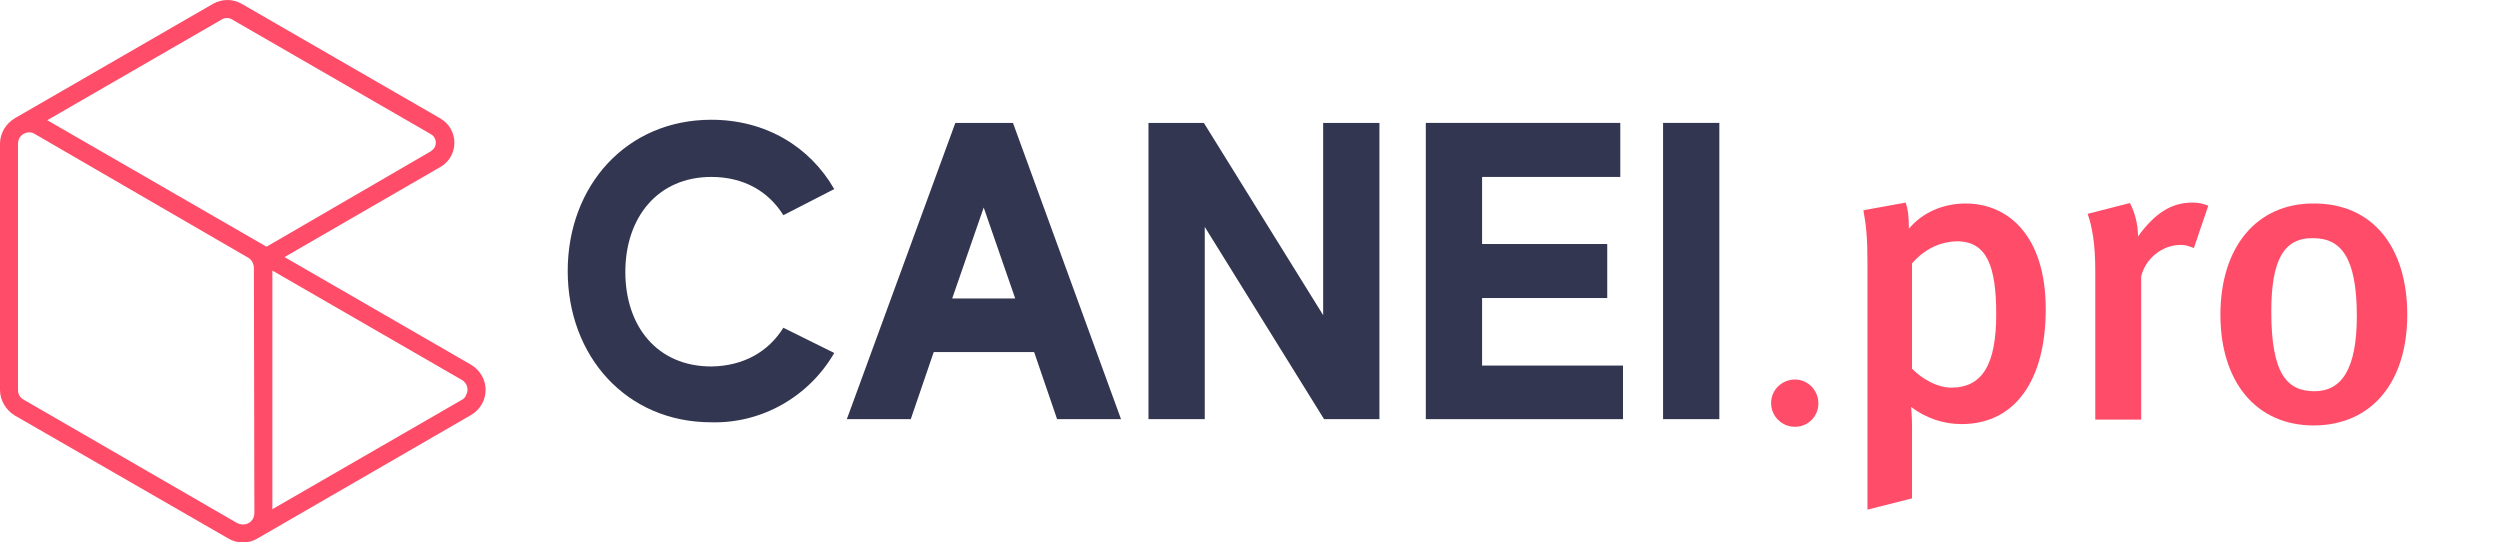
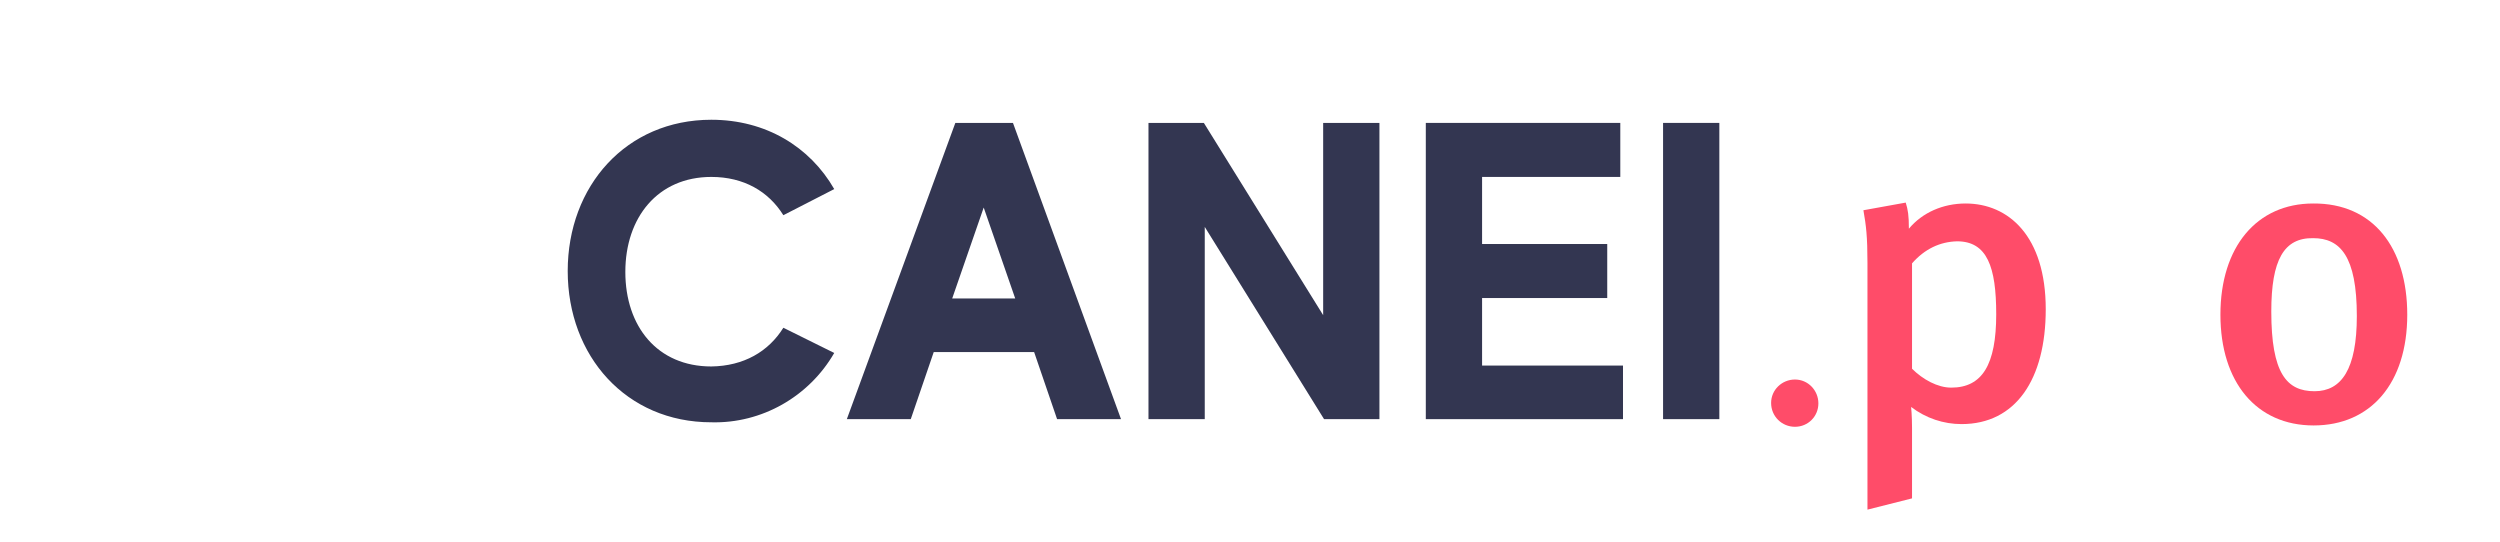
<svg xmlns="http://www.w3.org/2000/svg" version="1.1" id="Ebene_1" x="0px" y="0px" viewBox="0 0 555.3 120.5" style="enable-background:new 0 0 555.3 120.5;" xml:space="preserve">
  <style type="text/css">
	.st0{fill:#333651;}
	.st1{fill:#FF4C69;}
	.st2{enable-background:new    ;}
</style>
  <path class="st0" d="M174,72.8l11.3,5.6c-5.6,9.7-16.1,15.7-27.3,15.4c-18.9,0-31.9-14.7-31.9-33.6s13-33.6,31.9-33.6  c12.1,0,21.9,6,27.3,15.4L174,47.8c-3.3-5.3-8.8-8.5-16-8.5c-11.9,0-19.1,9-19.1,21.1s7.1,21,19.1,21  C165.2,81.3,170.7,78.1,174,72.8" />
  <path class="st0" d="M225.5,66.3l-7-20.2l-7,20.2H225.5z M229.7,78.2h-22.3l-5.1,14.9h-14.2l24.1-65.8H225l24,65.8h-14.2L229.7,78.2  z" />
  <polygon class="st0" points="306.4,27.3 306.4,93.1 294.1,93.1 267.6,50.4 267.6,93.1 255.1,93.1 255.1,27.3 267.4,27.3 293.9,70   293.9,27.3 " />
  <polygon class="st0" points="360.5,81.2 360.5,93.1 316.7,93.1 316.7,27.3 359.9,27.3 359.9,39.3 329.2,39.3 329.2,54.2 357,54.2   357,66.2 329.2,66.2 329.2,81.2 " />
  <rect x="369.4" y="27.3" class="st0" width="12.5" height="65.8" />
  <path class="st1" d="M393.4,89.5c0-2.9,2.4-5.2,5.3-5.2s5.2,2.4,5.2,5.3s-2.3,5.2-5.2,5.2C395.8,94.8,393.4,92.5,393.4,89.5  L393.4,89.5" />
-   <path class="st1" d="M104.6,81L63.2,57.1l34.6-20c3-1.7,4-5.5,2.3-8.5c-0.5-0.9-1.3-1.7-2.3-2.3L53.6,0.8c-0.9-0.5-2-0.8-3.1-0.8  l0,0c-1.1,0-2.2,0.3-3.1,0.8l-44,25.4C1.3,27.4,0,29.6,0,31.9v54.7c0,2.3,1.3,4.5,3.3,5.7l47.4,27.3c2,1.2,4.5,1.2,6.5,0l47.4-27.4  c3.1-1.8,4.2-5.7,2.4-8.8C106.4,82.4,105.6,81.6,104.6,81L104.6,81z M56.5,114c0,1.4-1.1,2.5-2.5,2.5l0,0c-0.4,0-0.9-0.1-1.3-0.3  L5.3,88.8C4.5,88.4,4,87.6,4,86.6V31.9c0-1.4,1.1-2.5,2.5-2.5l0,0c0.4,0,0.9,0.1,1.3,0.4l47.6,27.6c0.6,0.5,1,1.3,1,2.1L56.5,114z   M10.5,26.7L49.3,4.3c0.7-0.4,1.5-0.4,2.2,0l44.2,25.5c1.1,0.6,1.4,2,0.8,3c-0.2,0.3-0.5,0.6-0.8,0.8L59.2,54.8L10.5,26.7z   M102.6,88.8l-42.1,24.3v-53l42.1,24.3c1.2,0.7,1.6,2.2,0.9,3.4C103.3,88.3,103,88.6,102.6,88.8z" />
  <g class="st2">
    <path class="st1" d="M435.7,94.2c-4,0-7.9-1.3-11.2-3.8c0,0,0.2,2,0.2,4.6v15.7l-9.9,2.5V58.4c0-5.9-0.3-8.3-0.9-11.7l9.4-1.7   c0.5,1.6,0.7,2.9,0.7,5.8c3-3.6,7.6-5.6,12.6-5.6c9.5,0,17.8,7.2,17.8,23.5C454.4,84.3,447.7,94.2,435.7,94.2z M424.7,58.5v23.4   c2.4,2.4,5.7,4.2,8.7,4.2c6.9,0,10-5.1,10-16.3c0-10.5-2-16.2-8.7-16.2C430.9,53.7,427.5,55.3,424.7,58.5z" />
-     <path class="st1" d="M487.3,55.1c-1-0.4-1.8-0.7-2.9-0.7c-4.3,0-7.9,3.2-8.8,7v31.8h-10.2V60.1c0-6-0.7-9.8-1.7-12.6l9.4-2.4   c1.1,2.1,1.8,4.8,1.8,7.4c3.7-5.1,7.4-7.5,12-7.5c1.5,0,2.4,0.2,3.6,0.7L487.3,55.1z" />
    <path class="st1" d="M534.7,69.9c0,15.2-8.1,24.6-20.8,24.6s-20.7-9.6-20.7-24.6c0-15.1,8.1-24.7,20.6-24.7   C527.1,45.1,534.7,55,534.7,69.9z M504.5,69.2c0,13.7,3.4,17.7,9.6,17.7c6,0,9.4-4.9,9.4-16.7c0-13.3-3.7-17.3-9.7-17.3   C507.3,52.8,504.5,57.7,504.5,69.2z" />
  </g>
</svg>